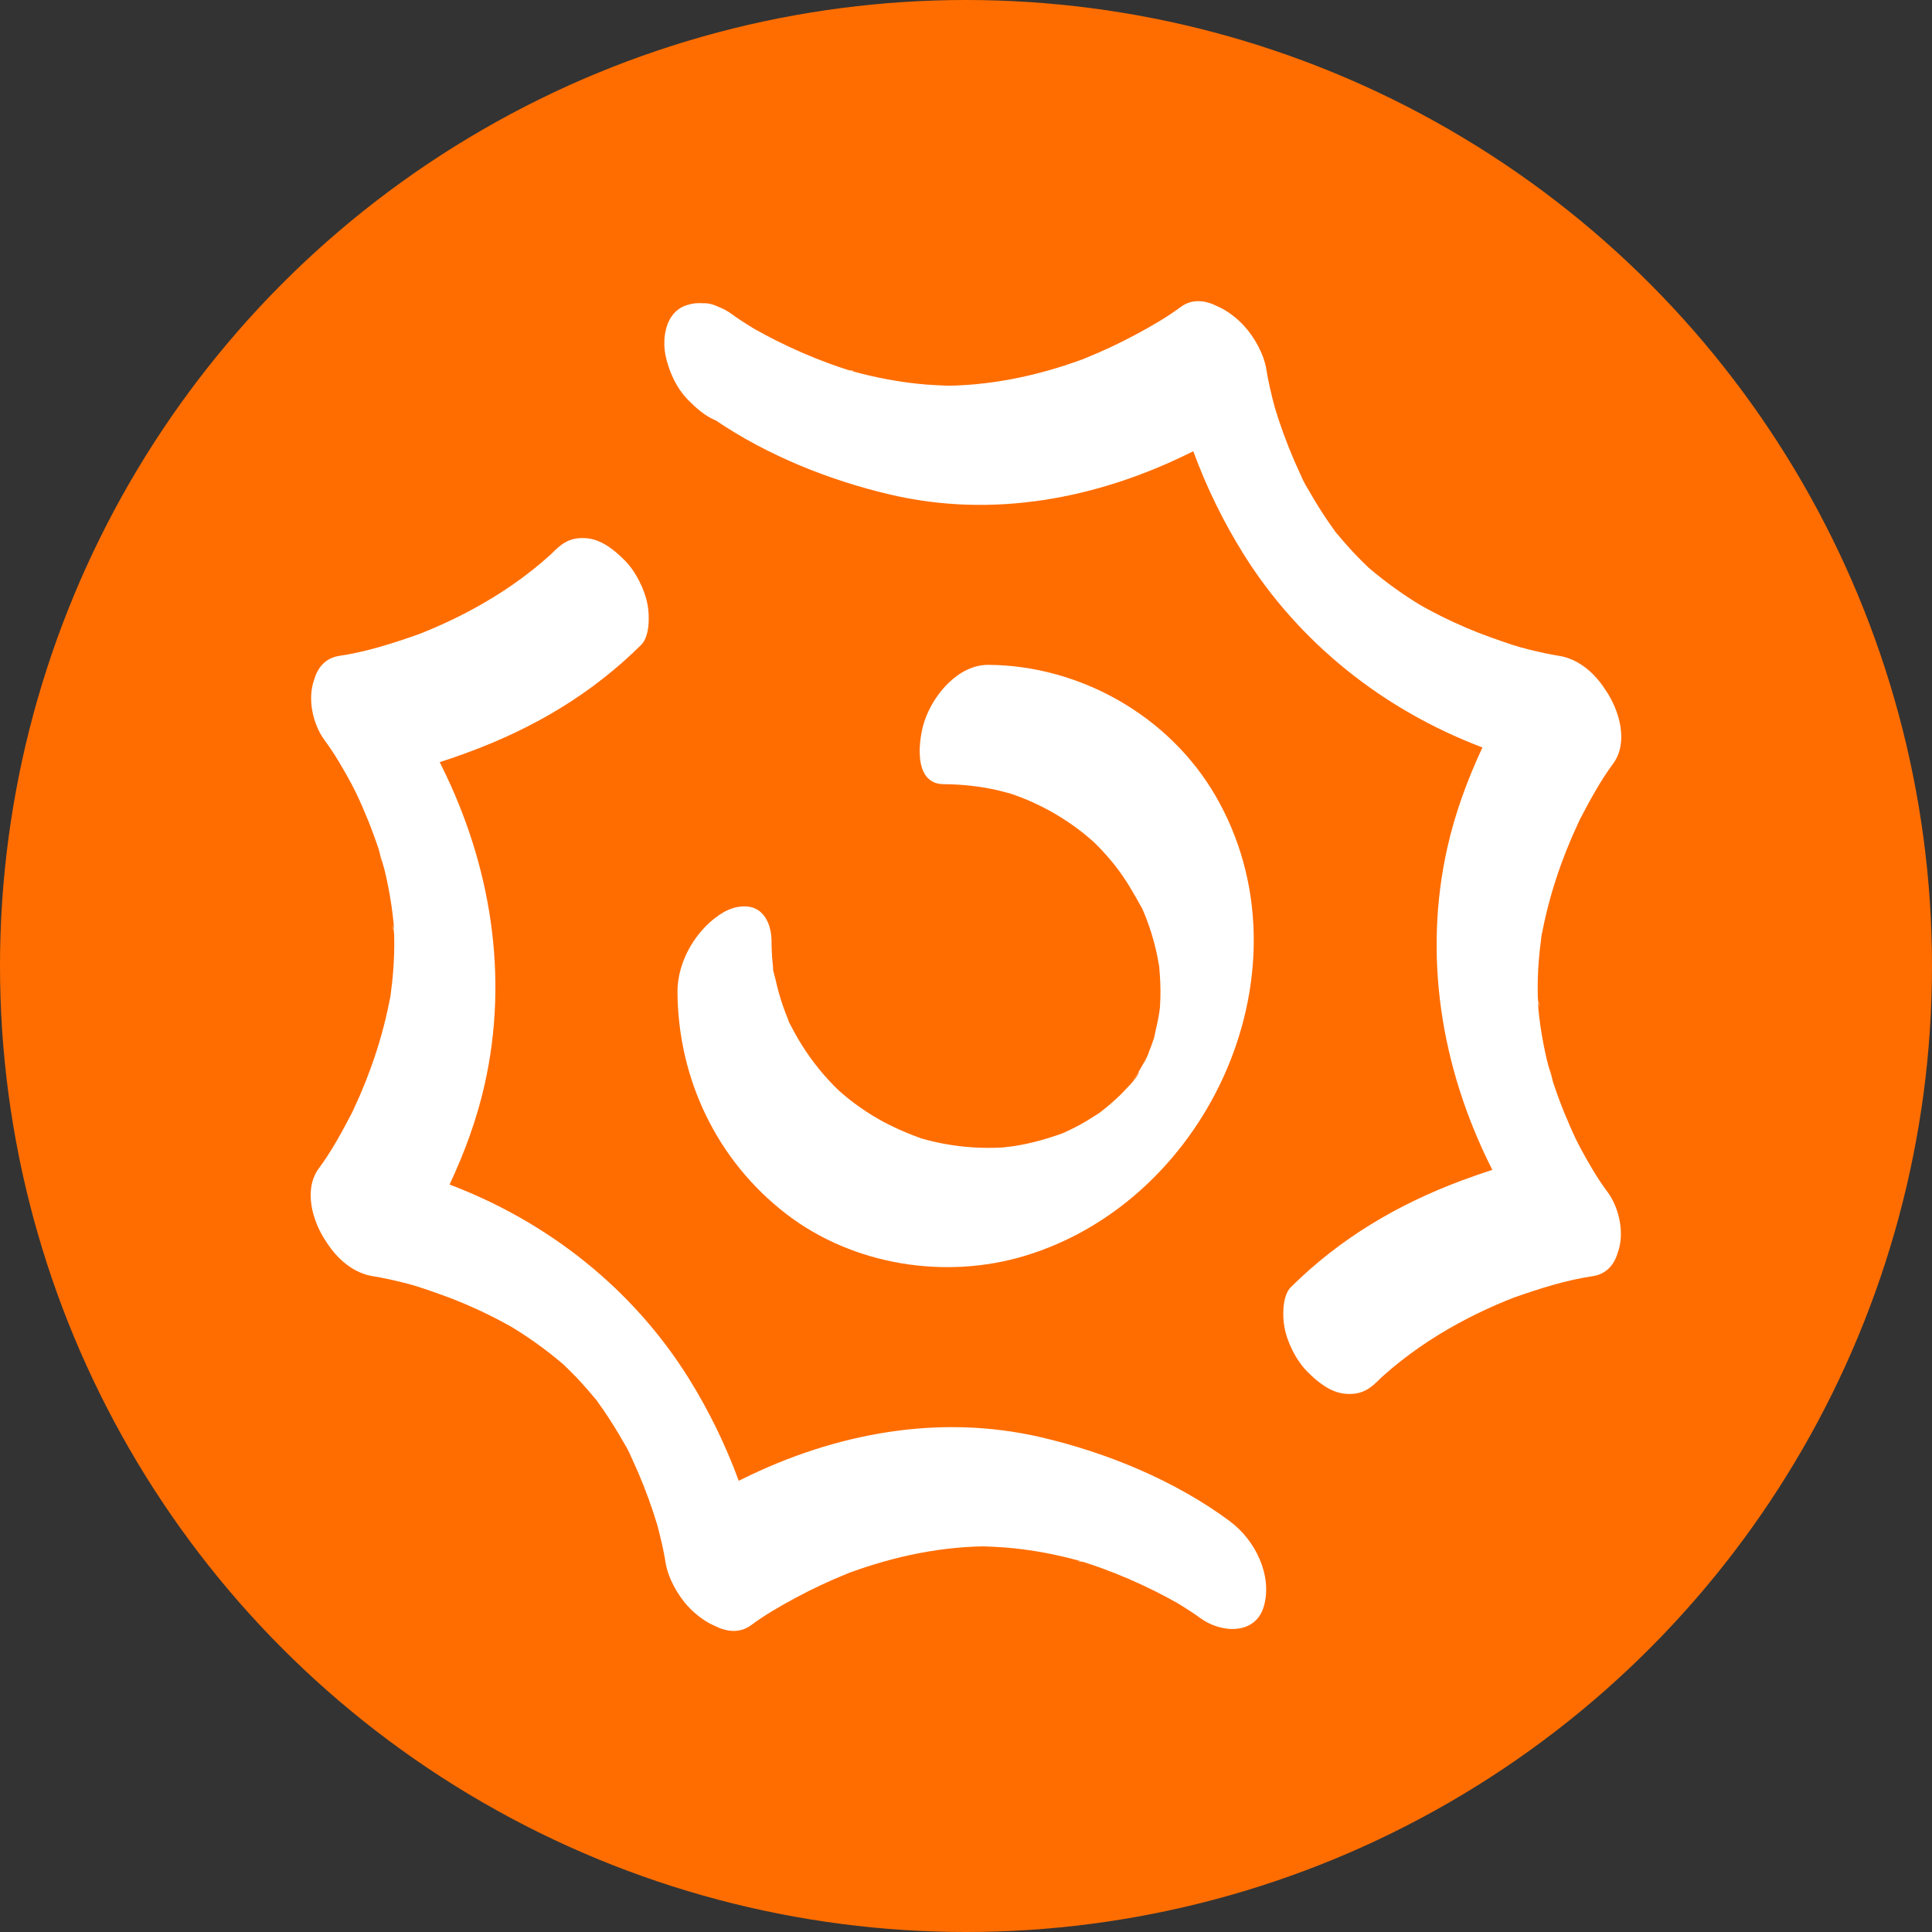
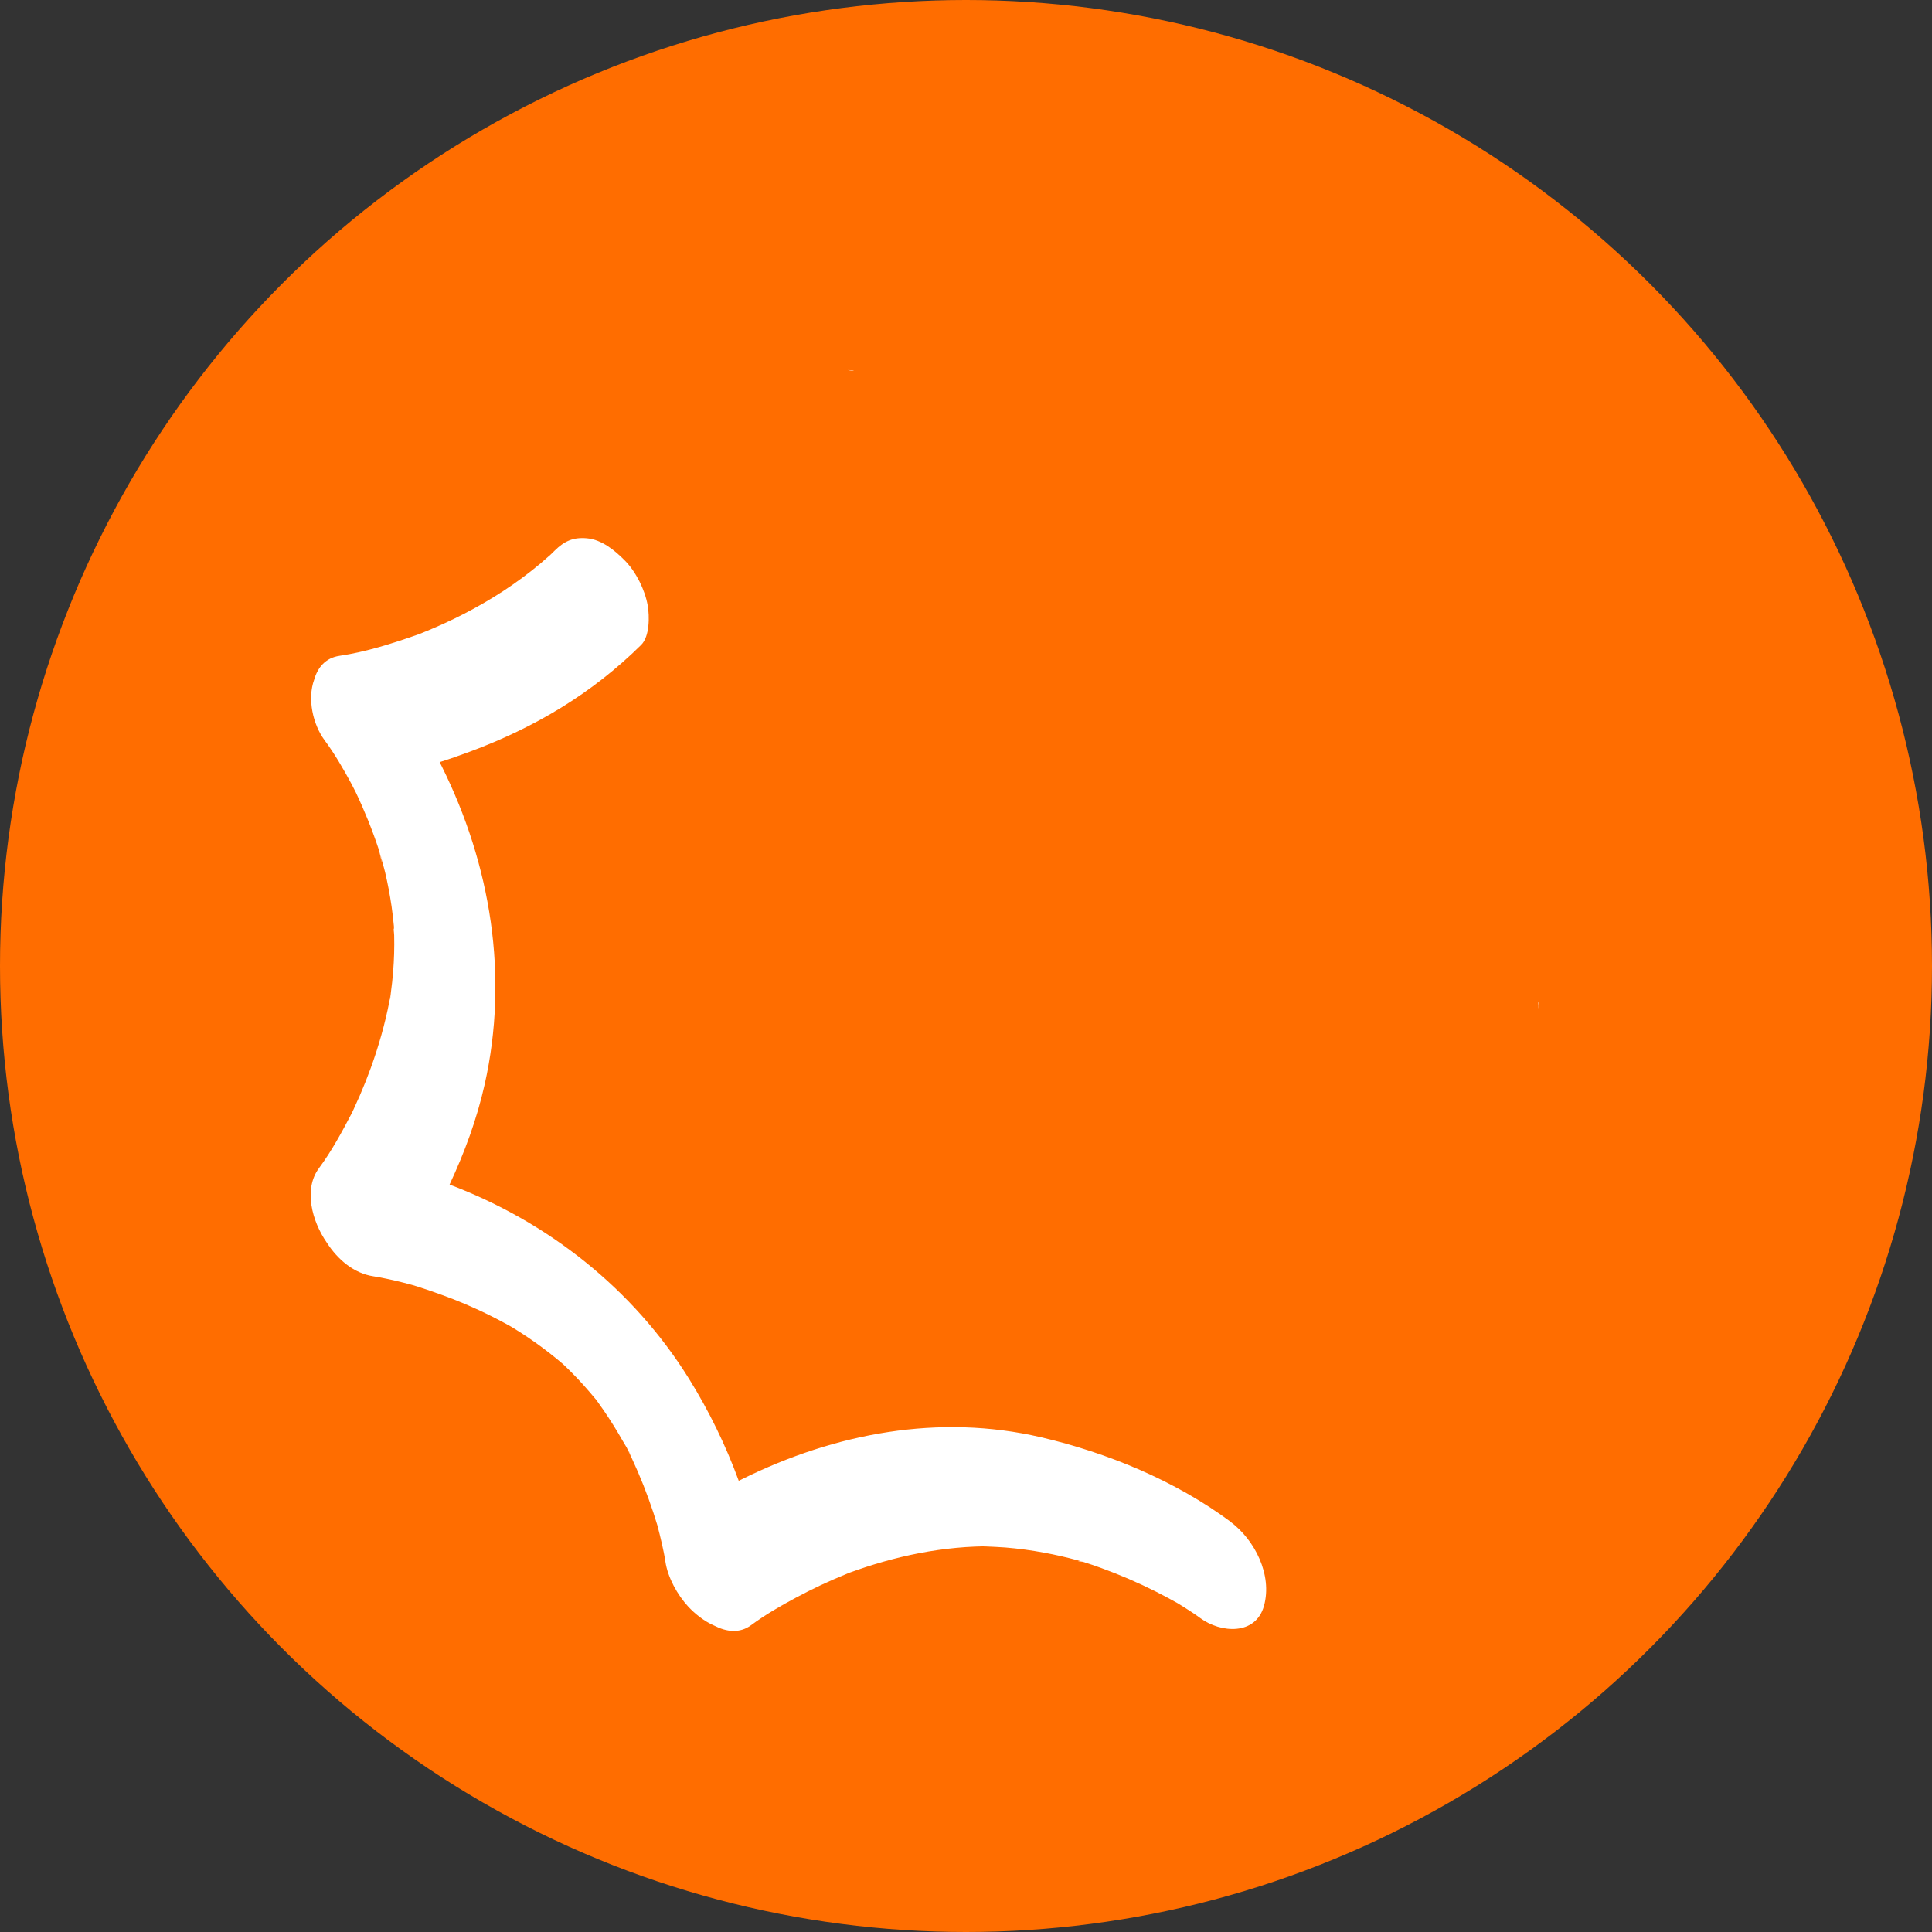
<svg xmlns="http://www.w3.org/2000/svg" id="Calque_2" data-name="Calque 2" viewBox="0 0 800 800">
  <rect x="0" y="0" width="800" height="800" fill="#333333" stroke="none" />
  <defs>
    <style>
      .cls-1 {
        fill: #fff;
      }

      .cls-2 {
        fill: #ff6d00;
      }
    </style>
  </defs>
  <g id="Calque_1-2" data-name="Calque 1">
    <circle class="cls-2" cx="400" cy="400" r="400" />
    <g>
      <path class="cls-1" d="M352.31,153.48c1.42.26,2.53.17-1.21-.31.03,0,.06.02.09.03.36.07.74.16,1.12.28Z" />
      <path class="cls-1" d="M447.69,646.52c-1.42-.26-2.53-.17,1.21.31-.03,0-.06-.02-.09-.03-.36-.07-.74-.16-1.12-.28Z" />
      <path class="cls-1" d="M509.45,630.04c-22.79-16.9-50.82-28.46-78.27-34.87-42.29-9.88-85.39-1.74-123.88,17.3-.47.23-.93.47-1.4.7-5.4-14.76-12.38-29.05-20.65-42.33-23.15-37.19-58.35-64.93-99.09-80.34,6.22-13.3,11.3-27.1,14.53-41.47,10.07-44.81,2.56-90.81-17.77-131.72-.29-.58-.58-1.15-.86-1.73,4.21-1.33,8.37-2.79,12.46-4.31,26.85-9.99,50.49-23.98,70.95-44.21,3.61-3.56,3.49-11.99,2.73-16.34-1.13-6.47-4.84-13.94-9.46-18.62-4.15-4.21-9.57-8.67-15.71-9.21-5.69-.51-9.37,1.16-13.44,5.19-.53.53-1.07,1.05-1.6,1.57-.02.01-.02.02-.04.04-1.42,1.2-2.78,2.47-4.2,3.66-2.4,2.01-4.86,3.94-7.37,5.81-5.22,3.88-10.69,7.43-16.32,10.68-5.23,3.02-10.62,5.79-16.11,8.3-2.36,1.08-4.74,2.11-7.13,3.1-1.13.47-2.27.91-3.4,1.37-.13.04-.27.09-.42.15-10.53,3.69-21.37,7.17-32.45,8.81-5.8.86-9.02,4.86-10.44,9.82-2.95,8.05-.5,18.65,4.3,25.13,4.2,5.67,7.78,11.88,11.13,18.08.63,1.16,1.19,2.39,1.82,3.56,1.82,3.83,3.52,7.72,5.11,11.66,1.57,3.91,3.02,7.86,4.34,11.86.66,2,2.14,10.07.75,2.07.43,2.49,1.33,4.97,1.91,7.44,1.09,4.65,1.98,9.35,2.67,14.07.34,2.37.6,4.73.85,7.11.01-.04.02-.08.03-.12-.01.04-.02.1-.03.15.04.34.07.67.11,1.01.09.82,0,1.3-.1,1.46.09.92.21,1.83.22,2.43.12,5.07-.03,10.15-.44,15.21-.22,2.74-.52,5.47-.89,8.2-.02.15-.06.55-.11,1.01-.03.15-.06.34-.11.63-.14.79-.29,1.57-.44,2.35-1.83,9.36-4.45,18.56-7.7,27.53-1.39,3.82-2.89,7.59-4.5,11.32-.83,1.92-1.69,3.83-2.58,5.73-.25.53-.5,1.06-.75,1.59-.01.03-.03.05-.04.08-4.1,7.82-8.34,15.71-13.62,22.82-6.41,8.65-2.85,21.92,3.23,30.7,4.54,7.07,11.26,12.82,19.43,14.03,1.91.28,3.81.67,5.7,1.07,2.19.46,4.37.98,6.55,1.52,1.21.3,2.41.62,3.61.95.63.17,1.86.55,2.81.85,6.49,2.15,12.92,4.39,19.23,7.08,3.68,1.57,7.32,3.25,10.9,5.05,2.09,1.05,4.17,2.13,6.23,3.26.64.35,1.27.71,1.9,1.06.53.32,1.05.64,1.58.96,3.86,2.4,7.63,4.95,11.28,7.66,2.09,1.55,4.14,3.15,6.15,4.8.81.67,1.61,1.37,2.42,2.03.05.04.09.07.13.11.08.07.15.14.24.23,3.71,3.51,7.23,7.21,10.55,11.09,1,1.16,2.03,2.35,3.02,3.56.1.15.22.32.36.52.87,1.25,1.78,2.49,2.64,3.75,2.79,4.08,5.41,8.28,7.85,12.58.53.94,1.13,1.9,1.7,2.87.08.18.19.39.31.66.59,1.22,1.18,2.44,1.76,3.67,3.43,7.36,6.42,14.93,8.97,22.64.55,1.68,1.07,3.36,1.59,5.05.67,2.56,1.32,5.12,1.9,7.7.55,2.46,1.08,4.94,1.45,7.43.98,6.58,5,13.81,9.46,18.62,2.66,2.87,6.61,6.08,10.75,7.86,5.06,2.6,10.54,3.33,15.32-.21,5.81-4.31,12.18-7.96,18.53-11.37,6.68-3.59,13.55-6.82,20.58-9.67.47-.19.94-.4,1.42-.6.22-.08.54-.19.99-.35,2.03-.72,4.06-1.44,6.11-2.1,4.78-1.56,9.62-2.93,14.51-4.1,10-2.38,20.22-3.89,30.49-4.32,1.06-.04,2.11-.06,3.17-.09.38,0,.8,0,1.02.02,2.8.14,5.6.21,8.39.44,5.42.44,10.82,1.17,16.16,2.16,4.6.85,9.17,1.9,13.69,3.12.48.13,1.01.31,1.54.48.33.06.67.14.97.23.05.02.1.03.15.05.08.02.17.04.26.05-.06,0-.11-.01-.17-.02,2.44.78,4.86,1.6,7.26,2.48,7.63,2.77,15.09,6,22.35,9.64,3.1,1.55,6.14,3.21,9.17,4.89,1,.61,2,1.23,2.99,1.86,2.15,1.36,4.29,2.75,6.33,4.26,8.45,6.27,23.04,7.33,26.44-5.1,3.48-12.75-3.77-27.24-13.99-34.82ZM161.79,411.88c-.1.9-.23,1.97-.34,2.02.16-.95.27-1.62.34-2.02ZM259.78,599.82c.57.99,1.1,2,1.48,3.02-.02-.05-.91-1.86-1.48-3.02ZM352.41,650.92c.14-.05.28-.1.42-.15-.13.05-.27.1-.42.15Z" />
-       <path class="cls-1" d="M665.57,493.5c-4.2-5.67-7.78-11.88-11.13-18.08-.63-1.16-1.19-2.38-1.82-3.56-1.82-3.83-3.52-7.72-5.11-11.66-1.57-3.91-3.02-7.86-4.34-11.86-.66-2-2.14-10.07-.75-2.07-.43-2.49-1.33-4.97-1.91-7.44-1.09-4.65-1.98-9.35-2.67-14.07-.34-2.36-.6-4.73-.85-7.11-.01.04-.02.08-.03.12.01-.04.02-.1.03-.15-.04-.34-.07-.67-.11-1.01-.09-.82,0-1.3.1-1.47-.09-.92-.21-1.83-.22-2.43-.12-5.07.03-10.15.44-15.21.22-2.74.52-5.47.89-8.2.02-.15.06-.55.11-1,.03-.15.06-.34.11-.63.14-.79.29-1.57.44-2.35,1.83-9.36,4.45-18.56,7.7-27.53,1.39-3.82,2.89-7.59,4.5-11.32.83-1.92,1.69-3.83,2.58-5.73.25-.53.5-1.06.75-1.59.01-.03.03-.05.04-.08,4.1-7.82,8.34-15.71,13.62-22.82,6.41-8.65,2.85-21.92-3.23-30.7-4.54-7.07-11.26-12.82-19.44-14.03-1.91-.28-3.81-.67-5.7-1.07-2.19-.46-4.37-.98-6.55-1.52-1.21-.3-2.41-.62-3.61-.95-.63-.17-1.86-.55-2.8-.85-6.49-2.15-12.92-4.39-19.23-7.08-3.68-1.57-7.32-3.25-10.9-5.05-2.09-1.05-4.17-2.13-6.23-3.26-.64-.35-1.27-.71-1.9-1.06-.53-.32-1.05-.64-1.58-.96-3.86-2.4-7.63-4.95-11.28-7.66-2.09-1.55-4.14-3.15-6.15-4.8-.81-.67-1.61-1.37-2.42-2.03-.05-.04-.08-.07-.13-.1-.08-.07-.15-.14-.24-.23-3.71-3.51-7.23-7.21-10.55-11.09-1-1.16-2.03-2.35-3.02-3.56-.1-.15-.22-.32-.36-.52-.87-1.25-1.78-2.49-2.64-3.75-2.79-4.08-5.41-8.28-7.85-12.58-.53-.94-1.13-1.9-1.7-2.87-.08-.18-.19-.39-.31-.66-.59-1.22-1.18-2.44-1.76-3.67-3.43-7.36-6.42-14.93-8.97-22.64-.55-1.68-1.07-3.36-1.59-5.05-.67-2.56-1.32-5.12-1.9-7.7-.55-2.46-1.08-4.94-1.45-7.43-.98-6.58-5-13.81-9.46-18.62-2.66-2.87-6.61-6.08-10.75-7.86-5.06-2.6-10.54-3.33-15.32.21-5.81,4.31-12.18,7.96-18.53,11.37-6.68,3.59-13.55,6.82-20.58,9.67-.47.19-.95.4-1.42.6-.22.08-.54.19-.99.35-2.03.72-4.06,1.44-6.11,2.1-4.78,1.56-9.62,2.93-14.51,4.1-10,2.38-20.22,3.89-30.49,4.32-1.06.04-2.11.06-3.17.09-.38,0-.8,0-1.02-.02-2.8-.14-5.6-.21-8.39-.44-5.42-.44-10.82-1.17-16.16-2.16-4.6-.85-9.17-1.9-13.69-3.12-.48-.13-1.01-.31-1.54-.48-.33-.06-.67-.14-.97-.23-.05-.02-.1-.03-.15-.05-.08-.02-.17-.04-.26-.05.06,0,.11.01.17.02-2.44-.78-4.86-1.6-7.26-2.48-7.63-2.77-15.09-6-22.35-9.64-3.1-1.55-6.14-3.21-9.17-4.89-1-.61-2-1.23-3-1.86-2.15-1.36-4.29-2.75-6.33-4.26-1.62-1.2-3.48-2.21-5.43-2.97-1.9-.93-3.87-1.52-5.84-1.52-.25,0-.5,0-.74,0-2.24-.16-4.44.06-6.45.75-2.34.69-4.42,1.99-6.25,4.44-3.21,4.31-3.79,11.27-2.73,16.34,1.43,6.8,4.53,13.63,9.46,18.62,2.94,2.98,6.98,6.68,11.32,8.34,21.66,14.69,47.31,24.92,72.49,30.79,42.29,9.88,85.39,1.74,123.88-17.3.47-.23.93-.47,1.4-.7,5.4,14.76,12.38,29.05,20.65,42.33,23.15,37.19,58.35,64.93,99.09,80.34-6.22,13.3-11.3,27.1-14.53,41.47-10.07,44.81-2.56,90.81,17.77,131.72.29.58.58,1.15.86,1.73-4.21,1.33-8.37,2.79-12.46,4.31-26.85,9.99-50.49,23.98-70.95,44.21-3.61,3.56-3.49,11.99-2.73,16.34,1.13,6.47,4.84,13.94,9.46,18.62,4.15,4.21,9.57,8.67,15.71,9.21,5.69.51,9.37-1.16,13.44-5.19.53-.53,1.07-1.05,1.6-1.57.02-.01.02-.02.04-.04,1.42-1.2,2.78-2.47,4.2-3.66,2.4-2.01,4.86-3.94,7.37-5.81,5.22-3.88,10.68-7.43,16.32-10.68,5.23-3.02,10.61-5.79,16.11-8.3,2.36-1.08,4.74-2.11,7.13-3.1,1.13-.47,2.27-.91,3.4-1.37.13-.04.27-.09.42-.15,10.53-3.69,21.37-7.17,32.45-8.81,5.8-.86,9.02-4.86,10.44-9.82,2.95-8.05.5-18.65-4.3-25.13ZM447.59,149.08c-.14.05-.28.1-.42.15.13-.05.27-.1.42-.15ZM540.22,200.18c-.57-.99-1.1-2-1.48-3.02.02.05.91,1.86,1.48,3.02ZM638.21,388.12c.1-.9.23-1.97.34-2.02-.16.95-.27,1.62-.34,2.02Z" />
      <path class="cls-1" d="M636.99,417.62s0,.02,0,.03c.5-1.97.19-2.82-.01-2.51.09.93.14,1.85.01,2.48Z" />
-       <path class="cls-1" d="M163.01,382.38s0-.02,0-.03c-.5,1.97-.19,2.82.01,2.51-.09-.93-.14-1.85-.01-2.48Z" />
-       <path class="cls-1" d="M320.07,400.27c-.13-1.37-.27-2.74-.37-4.12-.16-2.32-.22-4.64-.24-6.96-.03-4.53-1.75-10.14-5.97-12.58-4.16-2.4-9.99-1.16-13.87,1.12-11.06,6.5-19.18,20.13-19.09,33.07.25,36.08,16.39,69.83,45.03,91.87,27.55,21.2,65.67,27.34,98.8,17.35,76.88-23.21,120.01-119.72,78.95-190.51-19.14-33.01-55.99-53.95-94.03-54.21-12.39-.08-22.69,12.19-26.41,23.11-2.51,7.35-5.09,26.21,7.83,26.3,7.56.05,15.08.84,22.46,2.53,1.74.4,3.46.92,5.19,1.34.71.25,1.42.48,2.13.74,3.52,1.27,6.97,2.74,10.32,4.4,6.45,3.19,12.54,7.08,18.16,11.58,1.25,1.01,2.44,2.09,3.68,3.11.56.6,1.19,1.16,1.77,1.74,2.59,2.62,5.04,5.39,7.33,8.29,4.46,5.64,7.85,11.71,11.31,17.96.27.67.58,1.34.85,2.01.67,1.64,1.29,3.29,1.87,4.96,1.24,3.58,2.28,7.24,3.1,10.94.39,1.76.71,3.54,1.03,5.31.04.23.08.4.11.55.03.49.04.9.05.93.38,3.92.52,7.87.44,11.81-.03,1.38-.1,2.75-.18,4.12-.1.75-.19,1.5-.29,2.25-.5,3.48-1.44,6.85-2.1,10.28-.1.32-.2.64-.31.96-.57,1.68-1.18,3.34-1.84,4.98-.2.5-.39,1.07-.6,1.65-.04.08-.08.15-.13.24-.53.96-1.01,1.94-1.54,2.9-.85,1.53-1.73,3.03-2.66,4.51-.46.74-.97,1.45-1.41,2.2-1.49,2.54,2.45-3.84,2.25-3.23-1.04,3.13-5.14,6.72-7.33,9.15-.06.06-.12.14-.18.21-1.17,1.09-2.31,2.19-3.51,3.25-1.3,1.15-2.64,2.26-4,3.33-.54.42-1.08.83-1.63,1.25-2.53,1.56-4.98,3.21-7.6,4.64-1.54.84-3.1,1.64-4.68,2.39-.79.38-1.6.72-2.39,1.11-.09.05-.17.08-.25.12-6.64,2.41-13.39,4.31-20.39,5.37-1.1.17-4.26.49-3.6.48-1.34.09-2.69.17-4.03.2-4.17.11-8.35-.03-12.51-.43-3.39-.33-6.77-.83-10.11-1.5-1.76-.35-3.51-.76-5.25-1.2-.86-.22-1.72-.49-2.58-.7-.05-.01-.08-.02-.12-.03-.05-.02-.08-.03-.13-.05-7.05-2.56-13.83-5.57-20.23-9.51-3.33-2.05-6.55-4.3-9.62-6.73-1.43-1.13-2.79-2.36-4.19-3.52-.71-.76-1.5-1.46-2.22-2.2-5.61-5.76-10.53-12.19-14.61-19.13-1-1.7-1.95-3.42-2.84-5.17-.27-.53-.71-1.24-.99-1.89-.12-.39-.25-.77-.34-1-1.53-3.68-2.84-7.46-3.91-11.3-.54-1.94-1.03-3.9-1.45-5.87-.11-.51-.66-2.3-.98-3.81.11.37.19.3.07-.96ZM474.88,437.98c-.33.87-.71,1.72-1.19,2.36,0,.01.63-1.24,1.19-2.36ZM463.28,454.15c-.23.25-.46.49-.69.67.02-.01.31-.29.69-.67ZM319.82,399.18c-.05.2-.05.54-.01.9-.04-.39-.05-.71.01-.9Z" />
    </g>
  </g>
</svg>